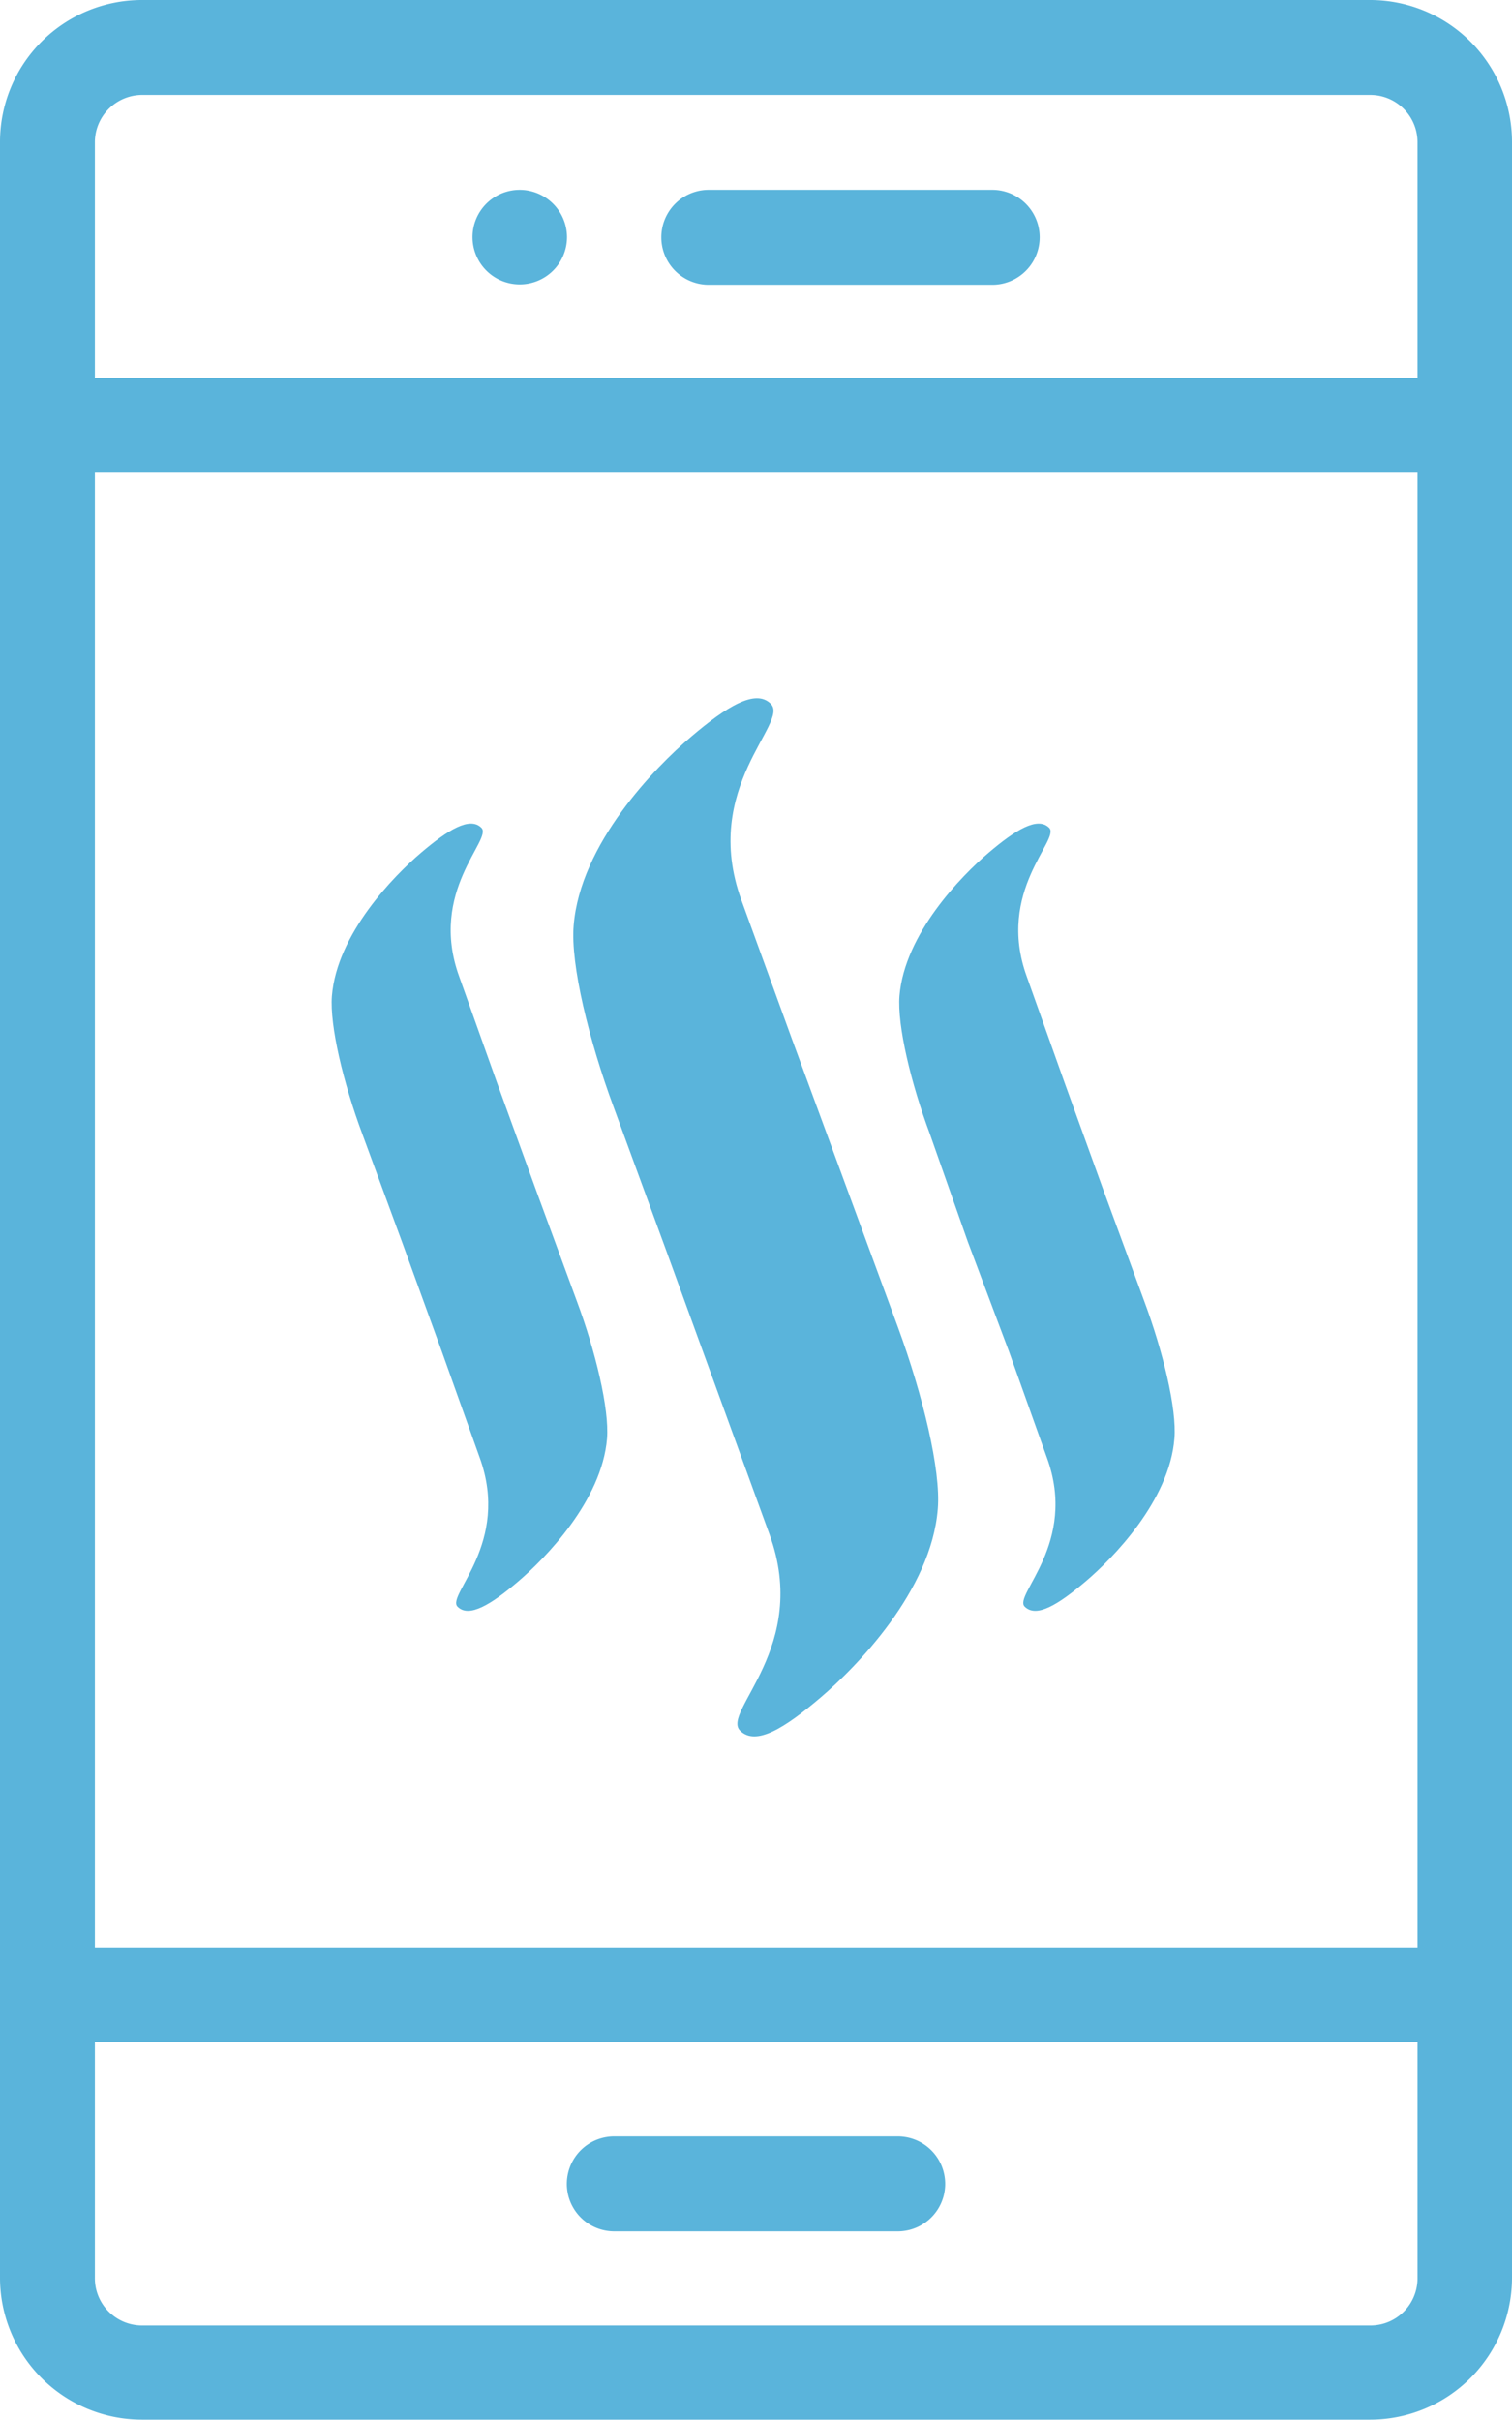
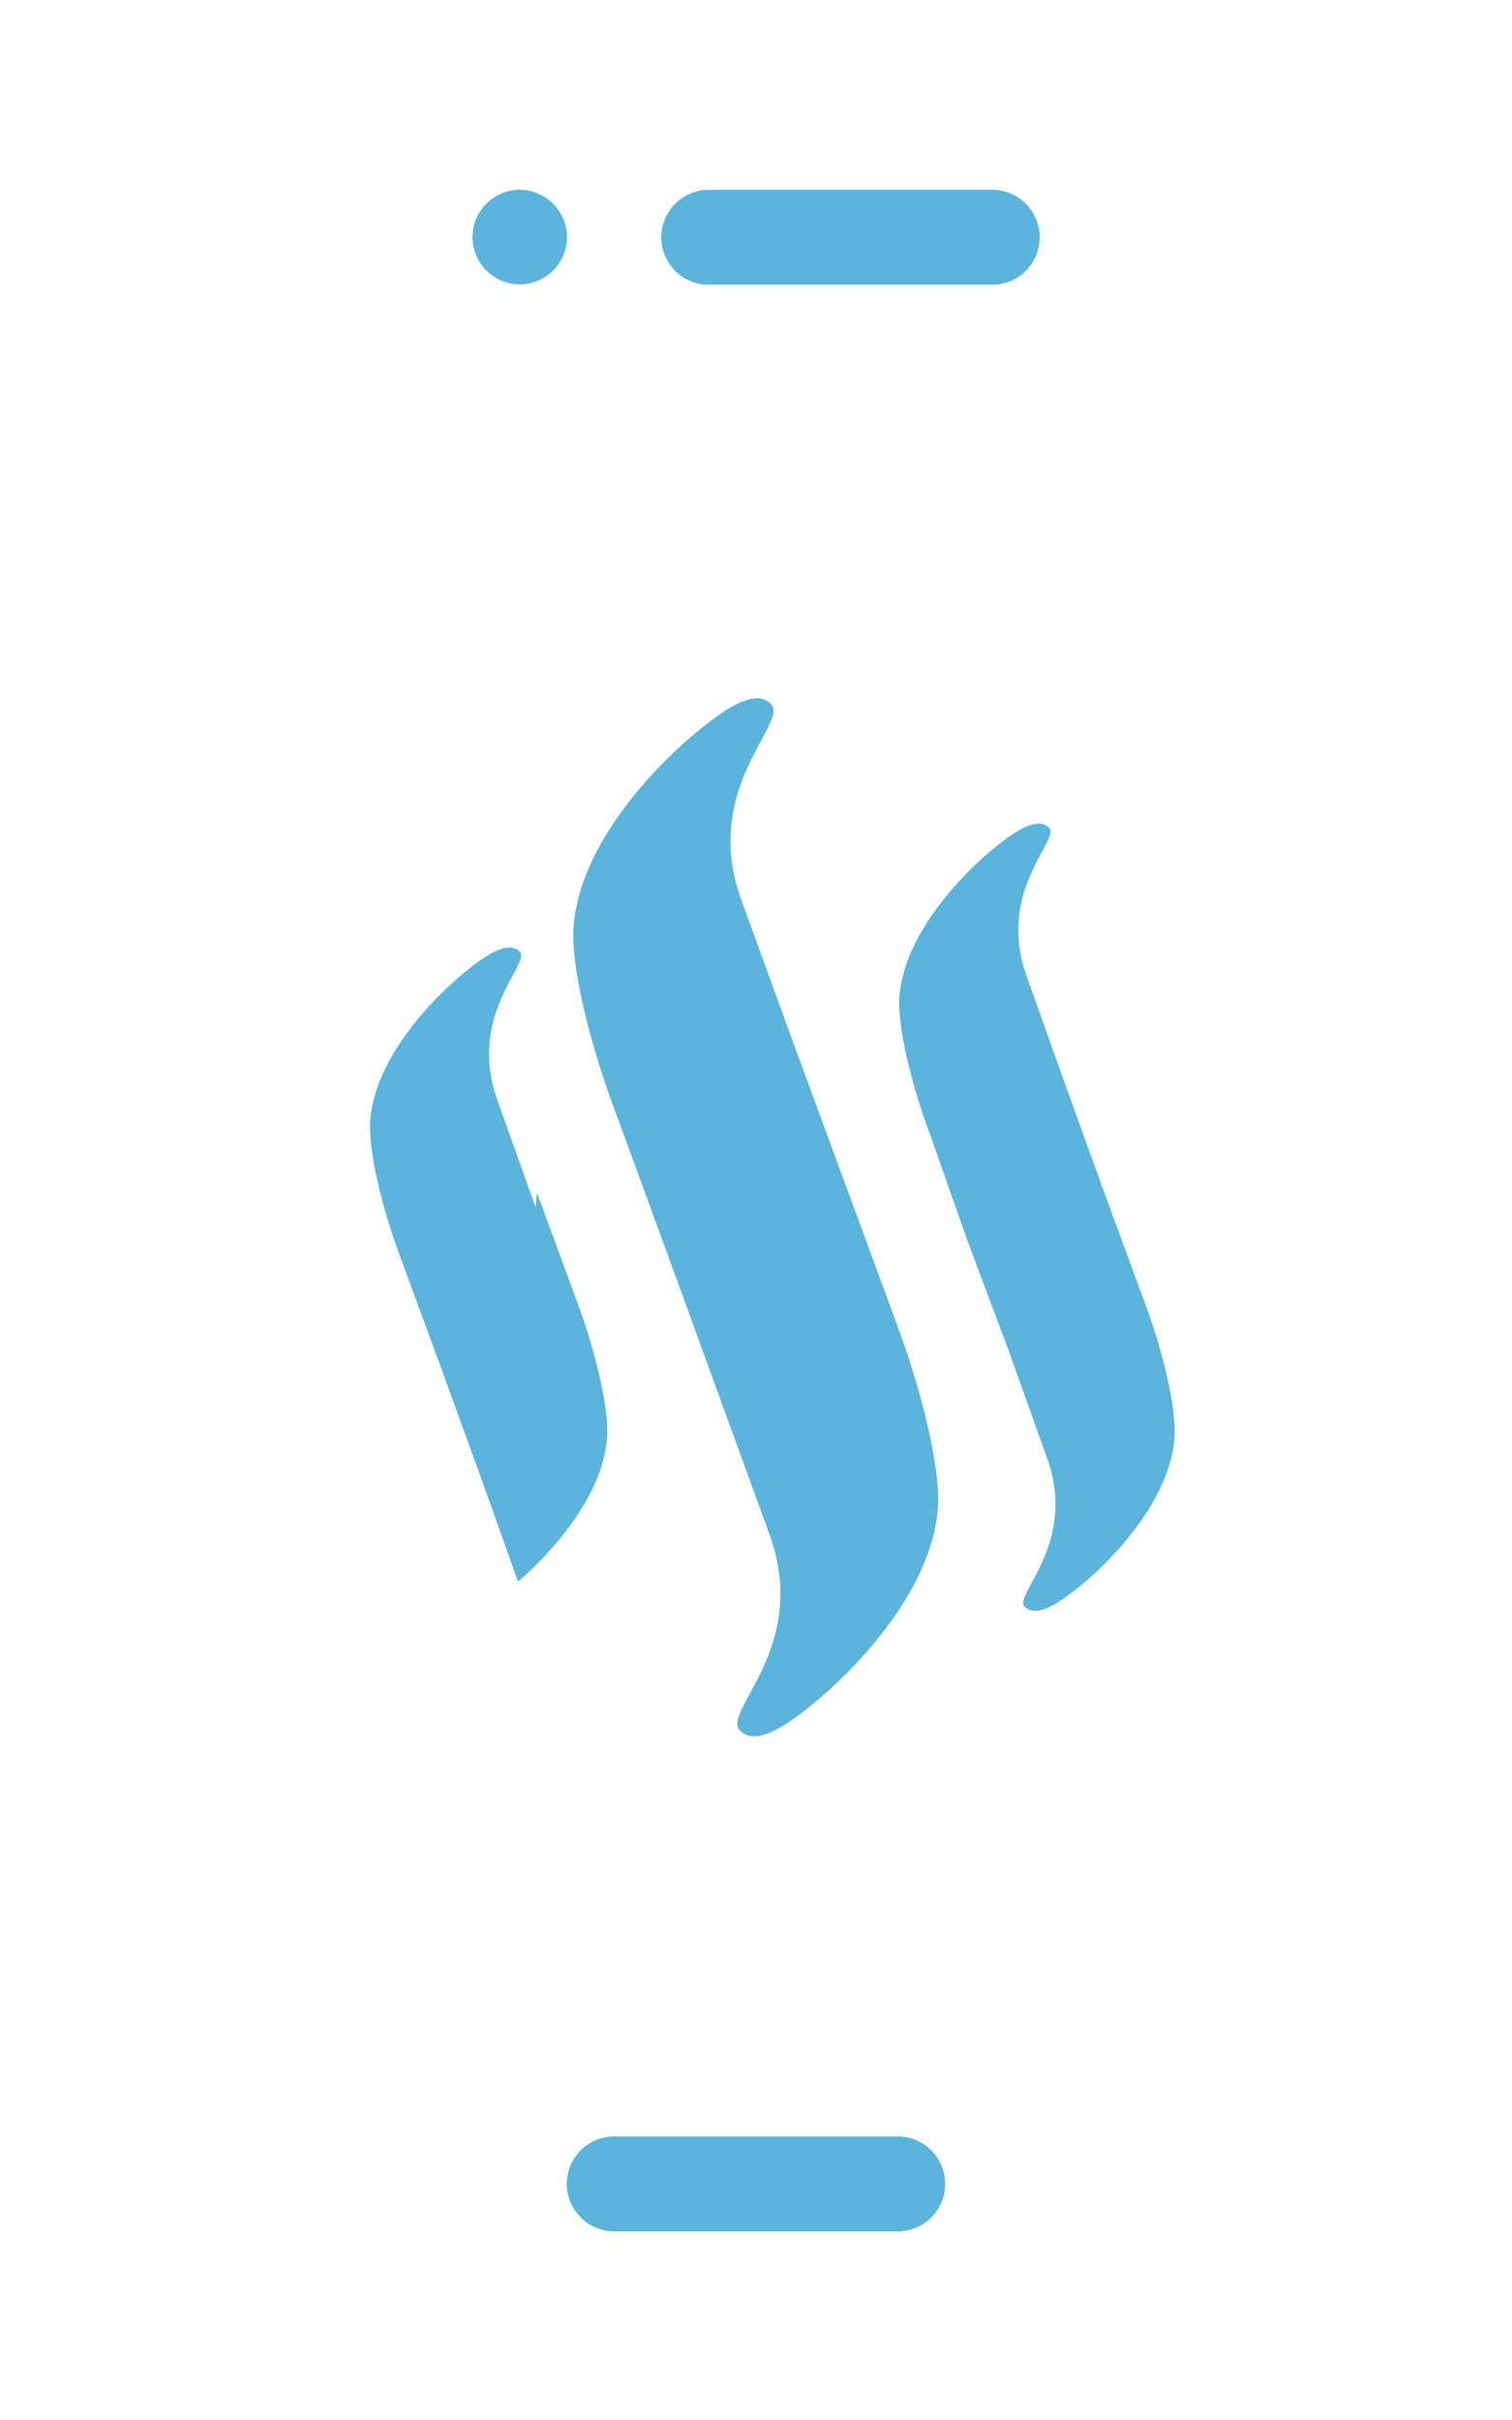
<svg xmlns="http://www.w3.org/2000/svg" viewBox="0 0 79.68 127.49">
  <g fill="#5ab4db">
    <path d="m44.56 62.42 2.76 7.5c1.3 3.54 2.27 7.52 2.1 9.57-.34 4.32-4.3 8.34-6.18 9.94s-3.41 2.57-4.24 1.74c-1-1 3.72-4.39 1.55-10.34l-2.69-7.39-2.77-7.61-2.75-7.5c-1.31-3.54-2.28-7.52-2.11-9.57.35-4.32 4.3-8.34 6.18-9.94s3.41-2.55 4.21-1.74c1 1-3.71 4.39-1.55 10.34l2.69 7.39z" />
-     <path d="m28.3 62.84 2.09 5.68c1 2.68 1.72 5.7 1.6 7.26-.27 3.28-3.27 6.33-4.69 7.54s-2.59 1.93-3.19 1.32 2.81-3.33 1.17-7.85l-2-5.6-2.1-5.78-2.09-5.68c-1-2.68-1.72-5.7-1.6-7.26.27-3.28 3.27-6.33 4.69-7.54s2.58-1.93 3.19-1.32-2.81 3.33-1.17 7.84l2 5.61z" />
+     <path d="m28.3 62.84 2.09 5.68c1 2.68 1.72 5.7 1.6 7.26-.27 3.28-3.27 6.33-4.69 7.54l-2-5.6-2.1-5.78-2.09-5.68c-1-2.68-1.72-5.7-1.6-7.26.27-3.28 3.27-6.33 4.69-7.54s2.58-1.93 3.19-1.32-2.81 3.33-1.17 7.84l2 5.61z" />
    <path d="m58.2 62.84 2.09 5.68c1 2.68 1.73 5.7 1.6 7.26-.26 3.28-3.26 6.33-4.69 7.54s-2.58 1.93-3.2 1.32 2.82-3.33 1.17-7.85l-2-5.6-2.17-5.78-2-5.68c-1-2.68-1.72-5.7-1.6-7.26.27-3.28 3.27-6.33 4.69-7.54s2.59-1.93 3.2-1.32-2.82 3.33-1.18 7.84l2 5.61z" />
    <path d="m27.39 10a2.49 2.49 0 1 0 2.49 2.49 2.5 2.5 0 0 0 -2.49-2.49z" />
-     <path d="m7.47 0a7.48 7.48 0 0 0 -7.47 7.47v112.53a7.48 7.48 0 0 0 7.47 7.47h64.74a7.48 7.48 0 0 0 7.47-7.47v-112.53a7.48 7.48 0 0 0 -7.47-7.47zm33.37 102.59h-35.84v-77.69h69.7v77.69zm31.37 19.92h-64.74a2.49 2.49 0 0 1 -2.47-2.51v-12.43h69.7v12.43a2.48 2.48 0 0 1 -2.49 2.51zm2.49-115v12.41h-69.7v-12.45a2.5 2.5 0 0 1 2.47-2.47h64.74a2.49 2.49 0 0 1 2.49 2.47z" />
    <path d="m47.31 112.55h-14.94a2.49 2.49 0 1 0 0 5h14.94a2.49 2.49 0 0 0 0-5z" />
    <path d="m52.29 10h-14.94a2.49 2.49 0 0 0 0 5h14.94a2.49 2.49 0 1 0 0-5z" />
  </g>
</svg>